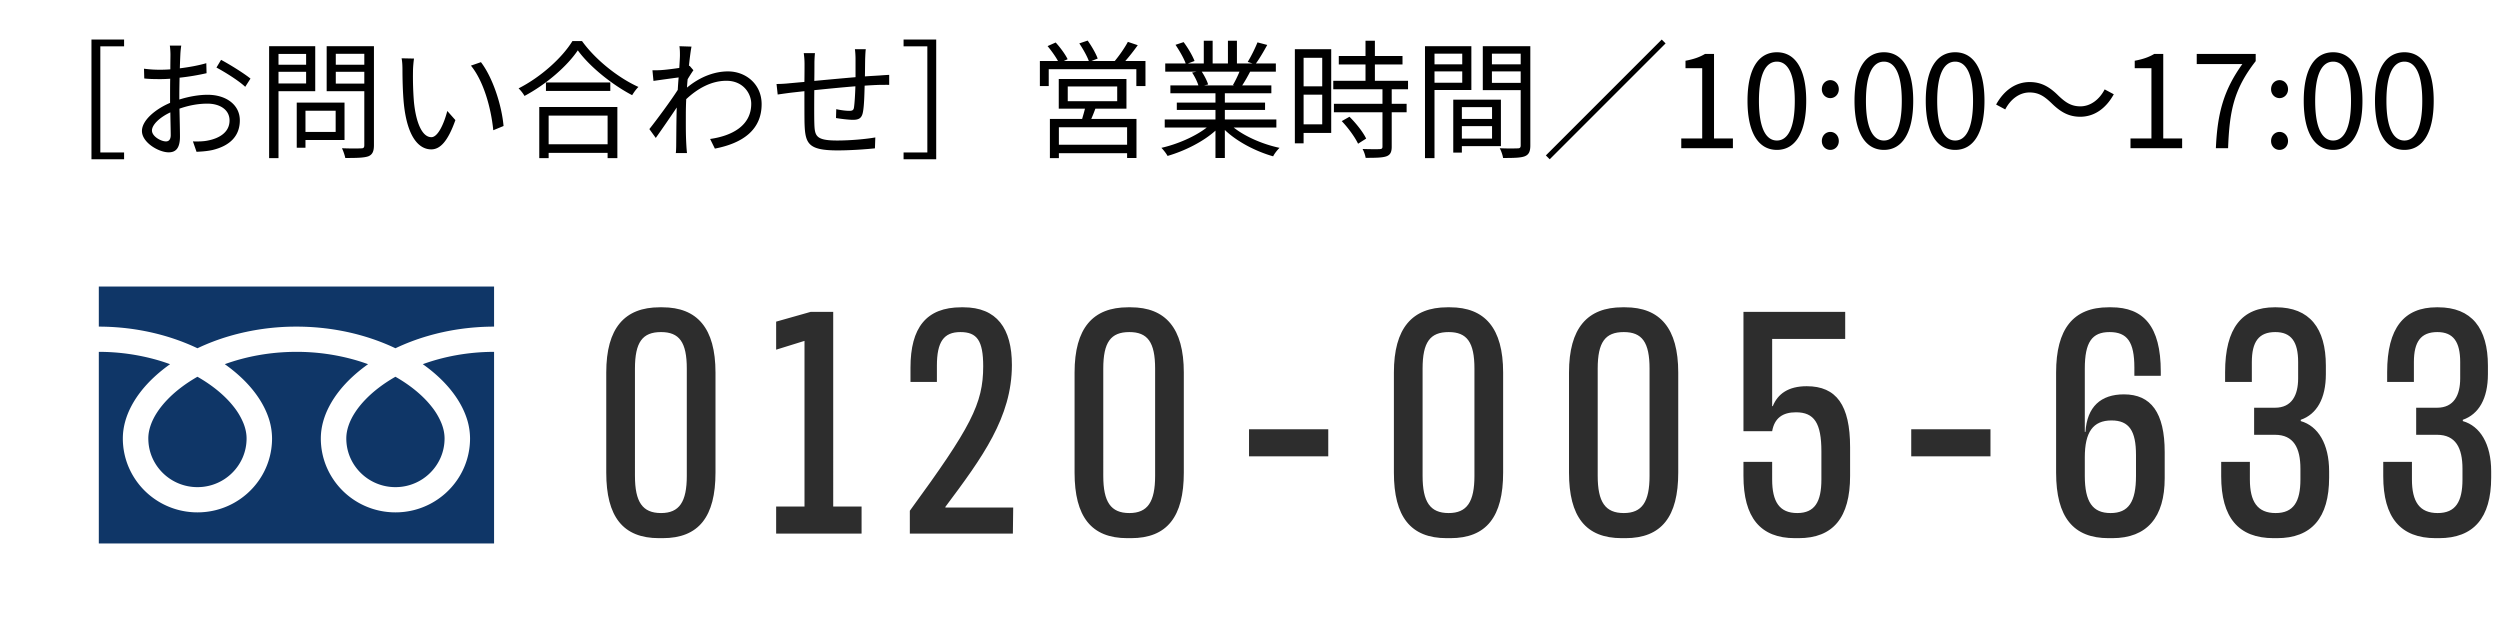
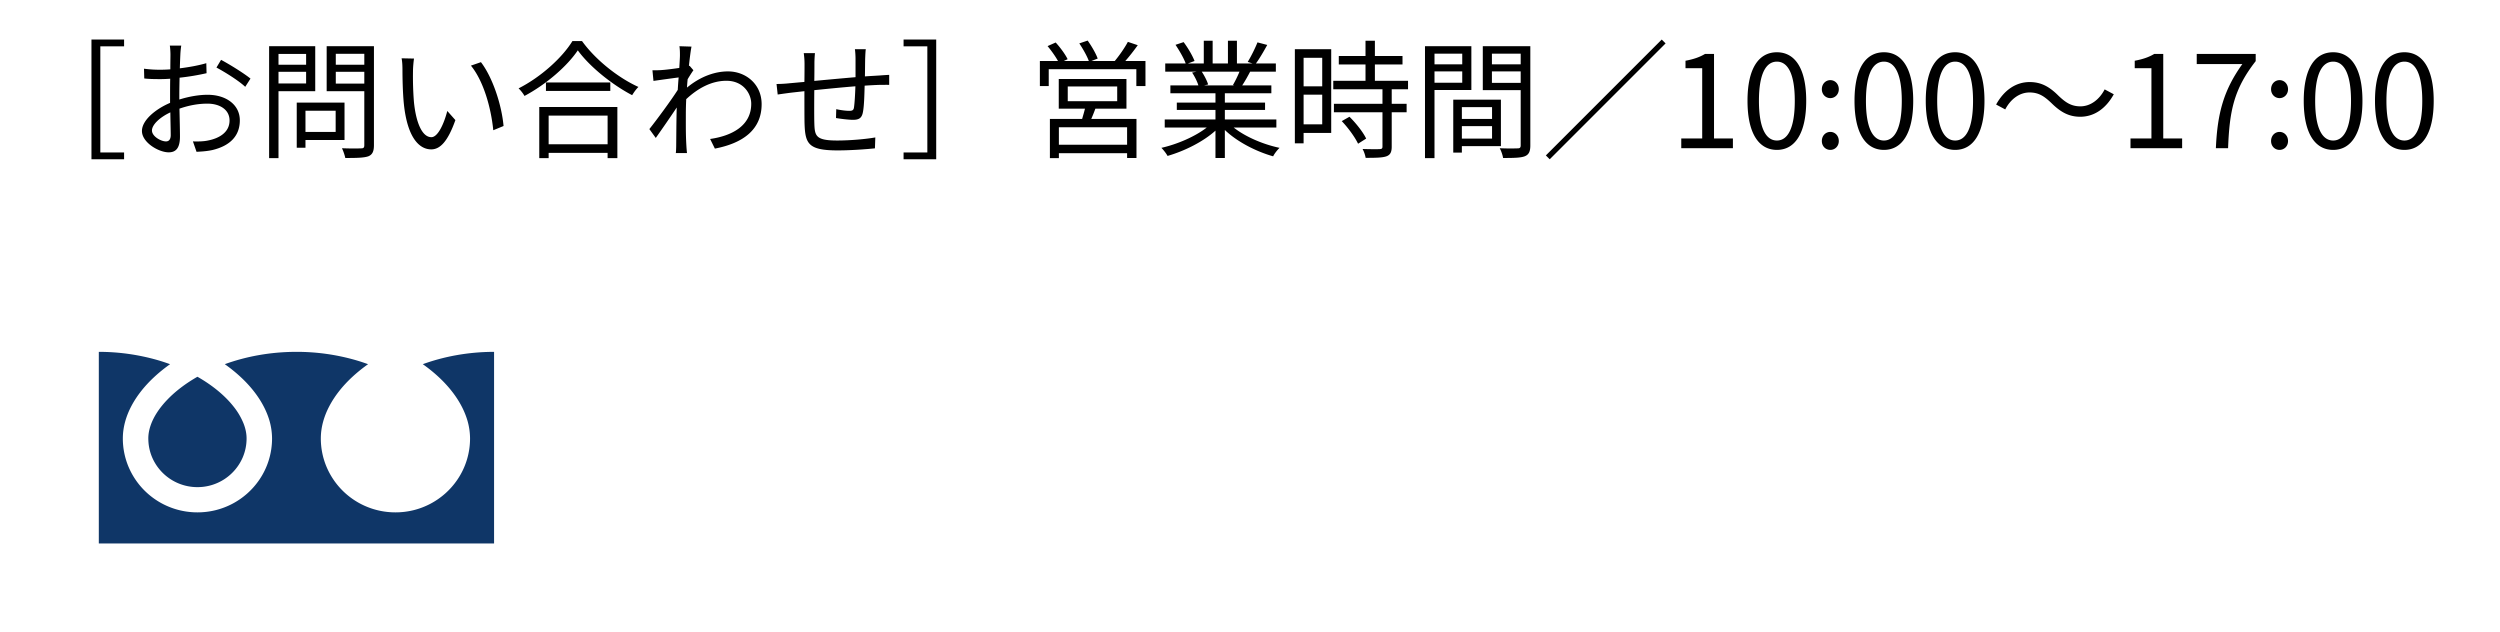
<svg xmlns="http://www.w3.org/2000/svg" width="253" height="64" fill="none">
-   <path d="M66.699 54.462h.363c3.663 0 5.346-2.178 5.346-6.633V37.698c0-4.488-1.848-6.6-5.379-6.6h-.264c-3.564 0-5.412 2.112-5.412 6.6v10.131c0 4.455 1.683 6.633 5.346 6.633zm.198-2.541c-1.881 0-2.64-1.122-2.64-3.762V37.302c0-2.673.759-3.696 2.64-3.696 1.848 0 2.607 1.023 2.607 3.696v10.857c0 2.64-.759 3.762-2.607 3.762zm17.424-.66V31.56h-2.277l-3.498.99v2.838l2.87-.891v16.764h-2.87V54h8.646v-2.739H84.32zM92.075 54h10.428l.033-2.64h-6.864v-.066c3.729-4.983 6.732-9.075 6.732-14.355 0-3.696-1.518-5.841-4.917-5.841h-.198c-3.564 0-5.148 2.079-5.148 6.105v1.452h2.673v-1.65c0-2.409.693-3.399 2.376-3.399 1.683 0 2.31.858 2.31 3.465 0 3.795-1.254 6.171-7.425 14.619V54zm22.018.462h.363c3.663 0 5.346-2.178 5.346-6.633V37.698c0-4.488-1.848-6.6-5.379-6.6h-.264c-3.564 0-5.412 2.112-5.412 6.6v10.131c0 4.455 1.683 6.633 5.346 6.633zm.198-2.541c-1.881 0-2.64-1.122-2.64-3.762V37.302c0-2.673.759-3.696 2.64-3.696 1.848 0 2.607 1.023 2.607 3.696v10.857c0 2.64-.759 3.762-2.607 3.762zm12.11-5.742h8.019V43.44h-8.019v2.739zm20.007 8.283h.363c3.663 0 5.346-2.178 5.346-6.633V37.698c0-4.488-1.848-6.6-5.379-6.6h-.264c-3.564 0-5.412 2.112-5.412 6.6v10.131c0 4.455 1.683 6.633 5.346 6.633zm.198-2.541c-1.881 0-2.64-1.122-2.64-3.762V37.302c0-2.673.759-3.696 2.64-3.696 1.848 0 2.607 1.023 2.607 3.696v10.857c0 2.64-.759 3.762-2.607 3.762zm17.523 2.541h.363c3.663 0 5.346-2.178 5.346-6.633V37.698c0-4.488-1.848-6.6-5.379-6.6h-.264c-3.564 0-5.412 2.112-5.412 6.6v10.131c0 4.455 1.683 6.633 5.346 6.633zm.198-2.541c-1.881 0-2.64-1.122-2.64-3.762V37.302c0-2.673.759-3.696 2.64-3.696 1.848 0 2.607 1.023 2.607 3.696v10.857c0 2.64-.759 3.762-2.607 3.762zm17.325 2.541h.363c3.498 0 5.214-2.079 5.214-6.303v-2.904c0-4.257-1.386-6.171-4.389-6.171-1.881 0-2.937.792-3.432 2.013h-.066v-6.798h7.392V31.56h-10.296v12.078h2.904c.231-1.32 1.056-1.914 2.409-1.914 1.848 0 2.574 1.089 2.574 3.96v2.838c0 2.244-.66 3.399-2.442 3.399-1.815 0-2.541-1.155-2.541-3.399V46.74h-2.904v1.419c0 4.224 1.716 6.303 5.214 6.303zm11.765-8.283h8.019V43.44h-8.019v2.739zm19.974 8.283h.363c3.531 0 5.313-2.112 5.313-6.072v-2.64c0-3.993-1.386-5.841-4.125-5.841-2.343 0-3.729 1.254-3.894 3.795h-.066v-6.402c0-2.673.726-3.696 2.508-3.696s2.508.99 2.508 3.597v.825h2.673v-.429c0-4.587-1.749-6.501-5.016-6.501h-.264c-3.597 0-5.313 2.211-5.313 6.6v10.131c0 4.521 1.749 6.633 5.313 6.633zm.198-2.541c-1.815 0-2.607-1.122-2.607-3.762v-1.881c0-2.541.825-3.729 2.706-3.729 1.782 0 2.475 1.056 2.475 3.498v2.112c0 2.64-.759 3.762-2.574 3.762zm16.508 2.541h.33c3.498 0 5.28-2.046 5.28-6.138v-.627c0-2.772-1.122-4.587-2.871-5.082v-.132c1.617-.561 2.541-2.145 2.541-4.62v-.858c0-3.795-1.65-5.907-5.049-5.907h-.132c-3.3 0-5.016 2.079-5.016 6.567v.99h2.706v-2.013c0-2.046.693-3.036 2.376-3.036 1.617 0 2.31.99 2.31 3.036v1.65c0 1.683-.627 2.97-2.343 2.97h-2.112v2.739h2.112c1.881 0 2.574 1.32 2.574 3.432v1.089c0 2.244-.693 3.399-2.508 3.399-1.848 0-2.607-1.155-2.607-3.399V46.74h-2.904v1.452c0 4.191 1.749 6.27 5.313 6.27zm16.4 0h.33c3.498 0 5.28-2.046 5.28-6.138v-.627c0-2.772-1.122-4.587-2.871-5.082v-.132c1.617-.561 2.541-2.145 2.541-4.62v-.858c0-3.795-1.65-5.907-5.049-5.907h-.132c-3.3 0-5.016 2.079-5.016 6.567v.99h2.706v-2.013c0-2.046.693-3.036 2.376-3.036 1.617 0 2.31.99 2.31 3.036v1.65c0 1.683-.627 2.97-2.343 2.97h-2.112v2.739h2.112c1.881 0 2.574 1.32 2.574 3.432v1.089c0 2.244-.693 3.399-2.508 3.399-1.848 0-2.607-1.155-2.607-3.399V46.74h-2.904v1.452c0 4.191 1.749 6.27 5.313 6.27z" fill="#2D2D2D" />
-   <path d="M10 29v4.054c3.149.005 6.076.604 8.604 1.593.474.185.933.384 1.378.596a21.925 21.925 0 013.256-1.236A24.152 24.152 0 0130 33.054c3.163 0 6.103.6 8.64 1.593.474.185.934.384 1.378.596a21.941 21.941 0 013.257-1.236c2.061-.602 4.33-.95 6.725-.953V29H10zm25.046 15.372c0 1.024.312 1.965.848 2.753a4.981 4.981 0 004.124 2.173 4.977 4.977 0 004.582-3.01c.251-.588.39-1.232.39-1.916 0-.488-.102-1.006-.319-1.548a6.81 6.81 0 00-.99-1.671c-.843-1.075-2.096-2.134-3.663-3.026-1.201.685-2.22 1.465-3.009 2.28-.84.863-1.416 1.76-1.712 2.596-.17.479-.251.935-.251 1.37z" fill="#0F3667" />
  <path d="M44.885 38.635c1.043 1.076 1.835 2.258 2.286 3.518a6.62 6.62 0 01.398 2.219 7.4 7.4 0 01-1.29 4.182 7.557 7.557 0 01-6.26 3.298c-1.56 0-3.02-.472-4.224-1.279a7.518 7.518 0 01-2.733-3.29 7.397 7.397 0 01-.594-2.911c0-1.13.318-2.242.866-3.28.548-1.04 1.324-2.016 2.28-2.911a15.666 15.666 0 011.635-1.325c-.395-.143-.8-.278-1.216-.4A21.579 21.579 0 0030 35.607c-2.647 0-5.114.472-7.25 1.248.78.552 1.484 1.149 2.099 1.78 1.042 1.076 1.834 2.258 2.285 3.518a6.62 6.62 0 01.398 2.219c0 1.544-.476 2.99-1.29 4.182a7.56 7.56 0 01-6.26 3.298c-1.56 0-3.02-.472-4.223-1.279a7.517 7.517 0 01-2.734-3.29 7.397 7.397 0 01-.594-2.911c0-1.13.319-2.242.865-3.28.549-1.04 1.325-2.016 2.282-2.911a15.61 15.61 0 011.634-1.325c-.395-.143-.8-.278-1.216-.4A21.585 21.585 0 0010 35.607V55h40V35.607c-2.633.004-5.087.475-7.213 1.248.78.552 1.484 1.149 2.098 1.78z" fill="#0F3667" />
  <path d="M15.01 44.372c0 1.024.311 1.965.848 2.753a4.981 4.981 0 004.124 2.173 4.977 4.977 0 004.582-3.01c.25-.588.39-1.232.39-1.916 0-.488-.103-1.006-.32-1.548a6.835 6.835 0 00-.989-1.671c-.843-1.075-2.097-2.134-3.664-3.026-1.201.685-2.22 1.465-3.008 2.28-.84.863-1.416 1.76-1.712 2.596-.17.479-.252.935-.252 1.37z" fill="#0F3667" />
  <path d="M12.558 4.002H9.256v12.116h3.302v-.689h-2.405V4.691h2.405v-.689zm5.785.611h-1.157c.039.221.065.663.065.923 0 .234-.013.806-.013 1.482-.364.026-.702.039-1.001.039-.481 0-.949-.013-1.664-.104l.026.988c.442.052.923.065 1.664.065.273 0 .598-.013.962-.039-.013.572-.013 1.183-.013 1.703v.741c-1.495.637-2.847 1.768-2.847 2.847 0 1.157 1.69 2.158 2.704 2.158.702 0 1.144-.39 1.144-1.599 0-.559-.026-1.716-.052-2.821.936-.325 1.859-.507 2.834-.507 1.235 0 2.236.598 2.236 1.703 0 1.196-1.04 1.807-2.184 2.028-.481.104-1.04.104-1.521.091l.364 1.053c.455-.026 1.027-.052 1.612-.182 1.781-.429 2.769-1.43 2.769-3.003 0-1.56-1.365-2.587-3.263-2.587-.858 0-1.872.169-2.86.481v-.455c0-.52.013-1.144.026-1.755a23.865 23.865 0 002.73-.455l-.026-1.014c-.741.221-1.729.403-2.678.52.013-.585.039-1.092.052-1.404a8.34 8.34 0 01.091-.897zm4.03 1.443l-.468.78c.832.442 2.275 1.339 2.912 1.95l.533-.832c-.637-.52-2.054-1.404-2.977-1.898zm-6.994 7.15c0-.585.793-1.339 1.859-1.833.013.949.039 1.833.039 2.301 0 .429-.182.637-.481.637-.507 0-1.417-.507-1.417-1.105zm15.6-7.748V6.55h-2.795V5.458h2.795zm-2.795 2.99V7.265h2.795v1.183h-2.795zm3.718.78v-4.55h-4.667v11.323h.949V9.228h3.718zm2.067 1.976v2.145h-3.055v-2.145h3.055zm.897 2.964v-3.783H30.03v4.563h.884v-.78h3.952zm-.884-5.707V7.265h2.886v1.196h-2.886zm2.886-3.016V6.55h-2.886V5.445h2.886zm.975-.767h-4.784v4.55h3.809v5.46c0 .247-.078.325-.312.325-.26.013-1.105.026-1.95-.013.13.26.286.715.338.988 1.131 0 1.872-.013 2.327-.169.416-.169.572-.494.572-1.131V4.678zm4.056 1.248L40.638 5.9c.078.312.091.858.091 1.157 0 .754.026 2.34.143 3.471.351 3.367 1.534 4.589 2.769 4.589.871 0 1.664-.754 2.444-2.964l-.819-.923c-.338 1.3-.949 2.652-1.612 2.652-.923 0-1.56-1.443-1.768-3.614a32.777 32.777 0 01-.091-3.081c0-.338.052-.949.104-1.261zm6.773.364l-1.014.351c1.248 1.521 2.028 4.186 2.262 6.539l1.04-.429c-.195-2.197-1.131-4.953-2.288-6.461zm12.818 5.408v2.899h-5.967v-2.899h5.967zm-6.916 4.303h.949v-.533h5.967v.533h.988v-5.174h-7.904v5.174zm.676-7.657v.858h6.513v-.858H55.25zm2.678-4.186c-1.014 1.664-3.185 3.64-5.447 4.784.221.208.481.546.598.767 2.223-1.183 4.329-3.029 5.395-4.615 1.209 1.664 3.484 3.484 5.499 4.537.169-.273.403-.611.637-.832-2.041-.923-4.329-2.73-5.707-4.641h-.975zM68.809 5.64c0 .143-.026.624-.065 1.235-.676.104-1.443.195-1.872.221-.312.013-.559.026-.845.013l.104 1.079c.819-.117 1.95-.273 2.548-.351-.039.416-.065.845-.091 1.261-.65 1.027-2.145 3.055-2.873 3.965l.65.897c.624-.884 1.482-2.119 2.119-3.081 0 .208-.013.39-.013.52-.026 1.417-.026 2.08-.039 3.328 0 .208-.013.585-.039.767h1.131a16.29 16.29 0 01-.065-.793c-.065-1.157-.052-1.95-.052-3.133 0-.468.013-.988.039-1.534 1.183-1.105 2.561-1.859 4.069-1.859 1.716 0 2.509 1.313 2.509 2.314.013 2.236-1.963 3.263-4.16 3.575l.481.975c2.834-.546 4.745-1.911 4.732-4.524-.013-2.015-1.612-3.289-3.406-3.289-1.235 0-2.717.455-4.147 1.638.013-.286.039-.572.065-.845.195-.325.416-.676.585-.91l-.39-.455c-.026.013-.039.013-.065.026.091-.91.195-1.638.26-1.963l-1.222-.039c.052.325.052.676.052.962zm18.811-.663h-1.105c.039.221.065.689.065.975v1.859c-1.391.117-2.899.26-4.173.377.013-.689.013-1.326.013-1.755 0-.403.026-.754.052-1.053h-1.131c.052.403.078.702.078 1.105 0 .221 0 .936-.013 1.807-.624.052-1.144.104-1.469.13-.468.052-.949.078-1.352.078l.117 1.066c.351-.052.91-.13 1.313-.182.338-.039.819-.091 1.391-.156 0 1.3 0 2.678.013 3.237.065 2.067.351 2.756 3.354 2.756 1.313 0 2.899-.117 3.77-.208l.039-1.105c-.845.156-2.457.312-3.861.312-2.249 0-2.275-.494-2.314-1.898-.013-.507-.013-1.859 0-3.198 1.3-.13 2.821-.286 4.16-.39-.026.819-.078 1.703-.143 2.132-.039.299-.182.351-.494.351-.299 0-.858-.065-1.3-.169l-.026.897c.351.065 1.248.182 1.716.182.598 0 .884-.169 1.001-.741.13-.611.156-1.768.182-2.717a43.289 43.289 0 011.456-.078c.325 0 .819-.013 1.027 0V7.577c-.312.013-.676.039-1.014.065-.429.026-.923.052-1.443.091.013-.572.013-1.222.026-1.82.013-.273.026-.715.065-.936zm3.822-.286h2.405v10.738h-2.405v.689h3.302V4.002h-3.302v.689zm22.62 9.958h-6.903v-1.768h6.903v1.768zm-6.006-5.902h5.005v1.495h-5.005V8.747zm5.941 2.249V7.993h-6.851v3.003h2.652c-.078.338-.195.715-.286 1.04h-3.263v3.965h.91v-.494h6.903v.481h.949v-3.952h-4.576c.143-.325.286-.676.416-1.04h3.146zm-.117-4.823c.416-.468.871-1.053 1.261-1.599l-1.001-.338c-.299.572-.858 1.378-1.326 1.937h-2.366l.637-.247c-.169-.494-.624-1.274-1.014-1.82l-.845.286c.364.546.78 1.274.962 1.781h-2.535l.39-.182c-.221-.468-.741-1.183-1.209-1.69l-.819.364c.377.455.806 1.053 1.053 1.508h-1.833v2.535h.897V7.005h8.866v1.703h.923V6.173h-2.041zm11.557 1.079c-.182.442-.442.975-.663 1.352l.13.039h-3.055l.416-.091c-.104-.351-.377-.897-.65-1.3h3.822zm3.731 5.655v-.819h-5.213v-.962h4.069v-.741h-4.069v-.949h4.706v-.793h-2.951c.26-.39.546-.897.806-1.391h2.6V6.42h-2.015c.364-.494.78-1.209 1.144-1.872l-.988-.26c-.234.585-.65 1.43-.988 1.976l.481.156h-1.573V4.119h-.91V6.42h-1.547V4.119h-.897V6.42h-1.599l.663-.247c-.195-.52-.663-1.326-1.105-1.911l-.819.273c.39.585.845 1.365 1.027 1.885h-2.067v.832h3.172l-.455.091c.26.39.52.91.637 1.3h-2.834v.793h4.563v.949h-3.913v.741h3.913v.962h-5.135v.819h4.251c-1.17.91-2.977 1.69-4.589 2.054.208.208.494.572.624.819 1.703-.494 3.601-1.43 4.849-2.561v2.769h.949v-2.834c1.248 1.196 3.146 2.171 4.888 2.665.13-.273.429-.65.65-.858-1.664-.351-3.458-1.118-4.641-2.054h4.316zm4.641-7.059v2.886h-1.885V5.848h1.885zm-1.885 6.734V9.579h1.885v3.003h-1.885zm2.795-7.605h-3.679v9.529h.884v-1.053h2.795V4.977zm1.066 7.28c.663.689 1.352 1.651 1.651 2.288l.819-.52c-.299-.637-1.027-1.56-1.69-2.21l-.78.442zm6.708-3.224v-.858h-3.354V6.524h2.795v-.858h-2.795V4.119h-.949v1.547h-2.704v.858h2.704v1.651h-3.263v.858h4.979v1.469h-4.914v.858h4.914v3.471c0 .195-.065.247-.286.26-.208.013-.923.013-1.729-.013.143.247.273.637.312.897 1.053 0 1.703-.013 2.106-.156.39-.143.533-.429.533-.975V11.36h1.508v-.858h-1.508V9.033h1.651zm5.486-3.601v1.079h-2.808V5.432h2.808zm-2.808 2.938V7.226h2.808V8.37h-2.808zm3.731.741V4.678h-4.693v11.323h.962v-6.89h3.731zm2.093 1.729v1.196h-3.055V10.84h3.055zm-3.055 3.185v-1.261h3.055v1.261h-3.055zm3.952.767v-4.706h-4.823v5.356h.871v-.65h3.952zm-.91-6.409V7.226h2.912v1.157h-2.912zm2.912-2.951v1.079h-2.912V5.432h2.912zm.975-.754h-4.81v4.446h3.835v5.577c0 .234-.078.312-.299.312a21.79 21.79 0 01-1.82-.013c.143.26.299.715.338.988 1.079 0 1.768-.013 2.184-.169.429-.169.572-.494.572-1.105V4.678zm13.689-.286l-.39-.39-11.726 11.726.39.39 11.726-11.726zM170.144 15h5.226v-.988h-1.911V5.458h-.91c-.52.312-1.131.533-1.976.689v.754h1.69v7.111h-2.119V15zm9.681.169c1.807 0 2.964-1.651 2.964-4.966 0-3.302-1.157-4.914-2.964-4.914-1.82 0-2.977 1.599-2.977 4.914 0 3.315 1.157 4.966 2.977 4.966zm0-.949c-1.092 0-1.82-1.209-1.82-4.017 0-2.782.728-3.965 1.82-3.965 1.079 0 1.807 1.183 1.807 3.965 0 2.808-.728 4.017-1.807 4.017zm5.404-4.29c.468 0 .858-.377.858-.897 0-.546-.39-.923-.858-.923-.468 0-.858.377-.858.923 0 .52.39.897.858.897zm0 5.239c.468 0 .858-.364.858-.897 0-.546-.39-.923-.858-.923-.468 0-.858.377-.858.923 0 .533.39.897.858.897zm5.425 0c1.807 0 2.964-1.651 2.964-4.966 0-3.302-1.157-4.914-2.964-4.914-1.82 0-2.977 1.599-2.977 4.914 0 3.315 1.157 4.966 2.977 4.966zm0-.949c-1.092 0-1.82-1.209-1.82-4.017 0-2.782.728-3.965 1.82-3.965 1.079 0 1.807 1.183 1.807 3.965 0 2.808-.728 4.017-1.807 4.017zm7.211.949c1.807 0 2.964-1.651 2.964-4.966 0-3.302-1.157-4.914-2.964-4.914-1.82 0-2.977 1.599-2.977 4.914 0 3.315 1.157 4.966 2.977 4.966zm0-.949c-1.092 0-1.82-1.209-1.82-4.017 0-2.782.728-3.965 1.82-3.965 1.079 0 1.807 1.183 1.807 3.965 0 2.808-.728 4.017-1.807 4.017zm9.733-3.796c.91.897 1.742 1.391 2.925 1.391 1.378 0 2.574-.793 3.393-2.275l-.923-.494c-.533 1.027-1.43 1.716-2.457 1.716-.936 0-1.508-.403-2.21-1.066-.91-.91-1.742-1.391-2.925-1.391-1.378 0-2.574.793-3.393 2.275l.923.494c.533-1.027 1.43-1.716 2.457-1.716.949 0 1.508.403 2.21 1.066zM215.606 15h5.226v-.988h-1.911V5.458h-.91c-.52.312-1.131.533-1.976.689v.754h1.69v7.111h-2.119V15zm8.641 0h1.235c.143-3.731.559-5.954 2.795-8.814v-.728h-5.967v1.027h4.615c-1.859 2.6-2.522 4.901-2.678 8.515zm6.444-5.07c.468 0 .858-.377.858-.897 0-.546-.39-.923-.858-.923-.468 0-.858.377-.858.923 0 .52.39.897.858.897zm0 5.239c.468 0 .858-.364.858-.897 0-.546-.39-.923-.858-.923-.468 0-.858.377-.858.923 0 .533.39.897.858.897zm5.425 0c1.807 0 2.964-1.651 2.964-4.966 0-3.302-1.157-4.914-2.964-4.914-1.82 0-2.977 1.599-2.977 4.914 0 3.315 1.157 4.966 2.977 4.966zm0-.949c-1.092 0-1.82-1.209-1.82-4.017 0-2.782.728-3.965 1.82-3.965 1.079 0 1.807 1.183 1.807 3.965 0 2.808-.728 4.017-1.807 4.017zm7.211.949c1.807 0 2.964-1.651 2.964-4.966 0-3.302-1.157-4.914-2.964-4.914-1.82 0-2.977 1.599-2.977 4.914 0 3.315 1.157 4.966 2.977 4.966zm0-.949c-1.092 0-1.82-1.209-1.82-4.017 0-2.782.728-3.965 1.82-3.965 1.079 0 1.807 1.183 1.807 3.965 0 2.808-.728 4.017-1.807 4.017z" fill="#000" />
</svg>